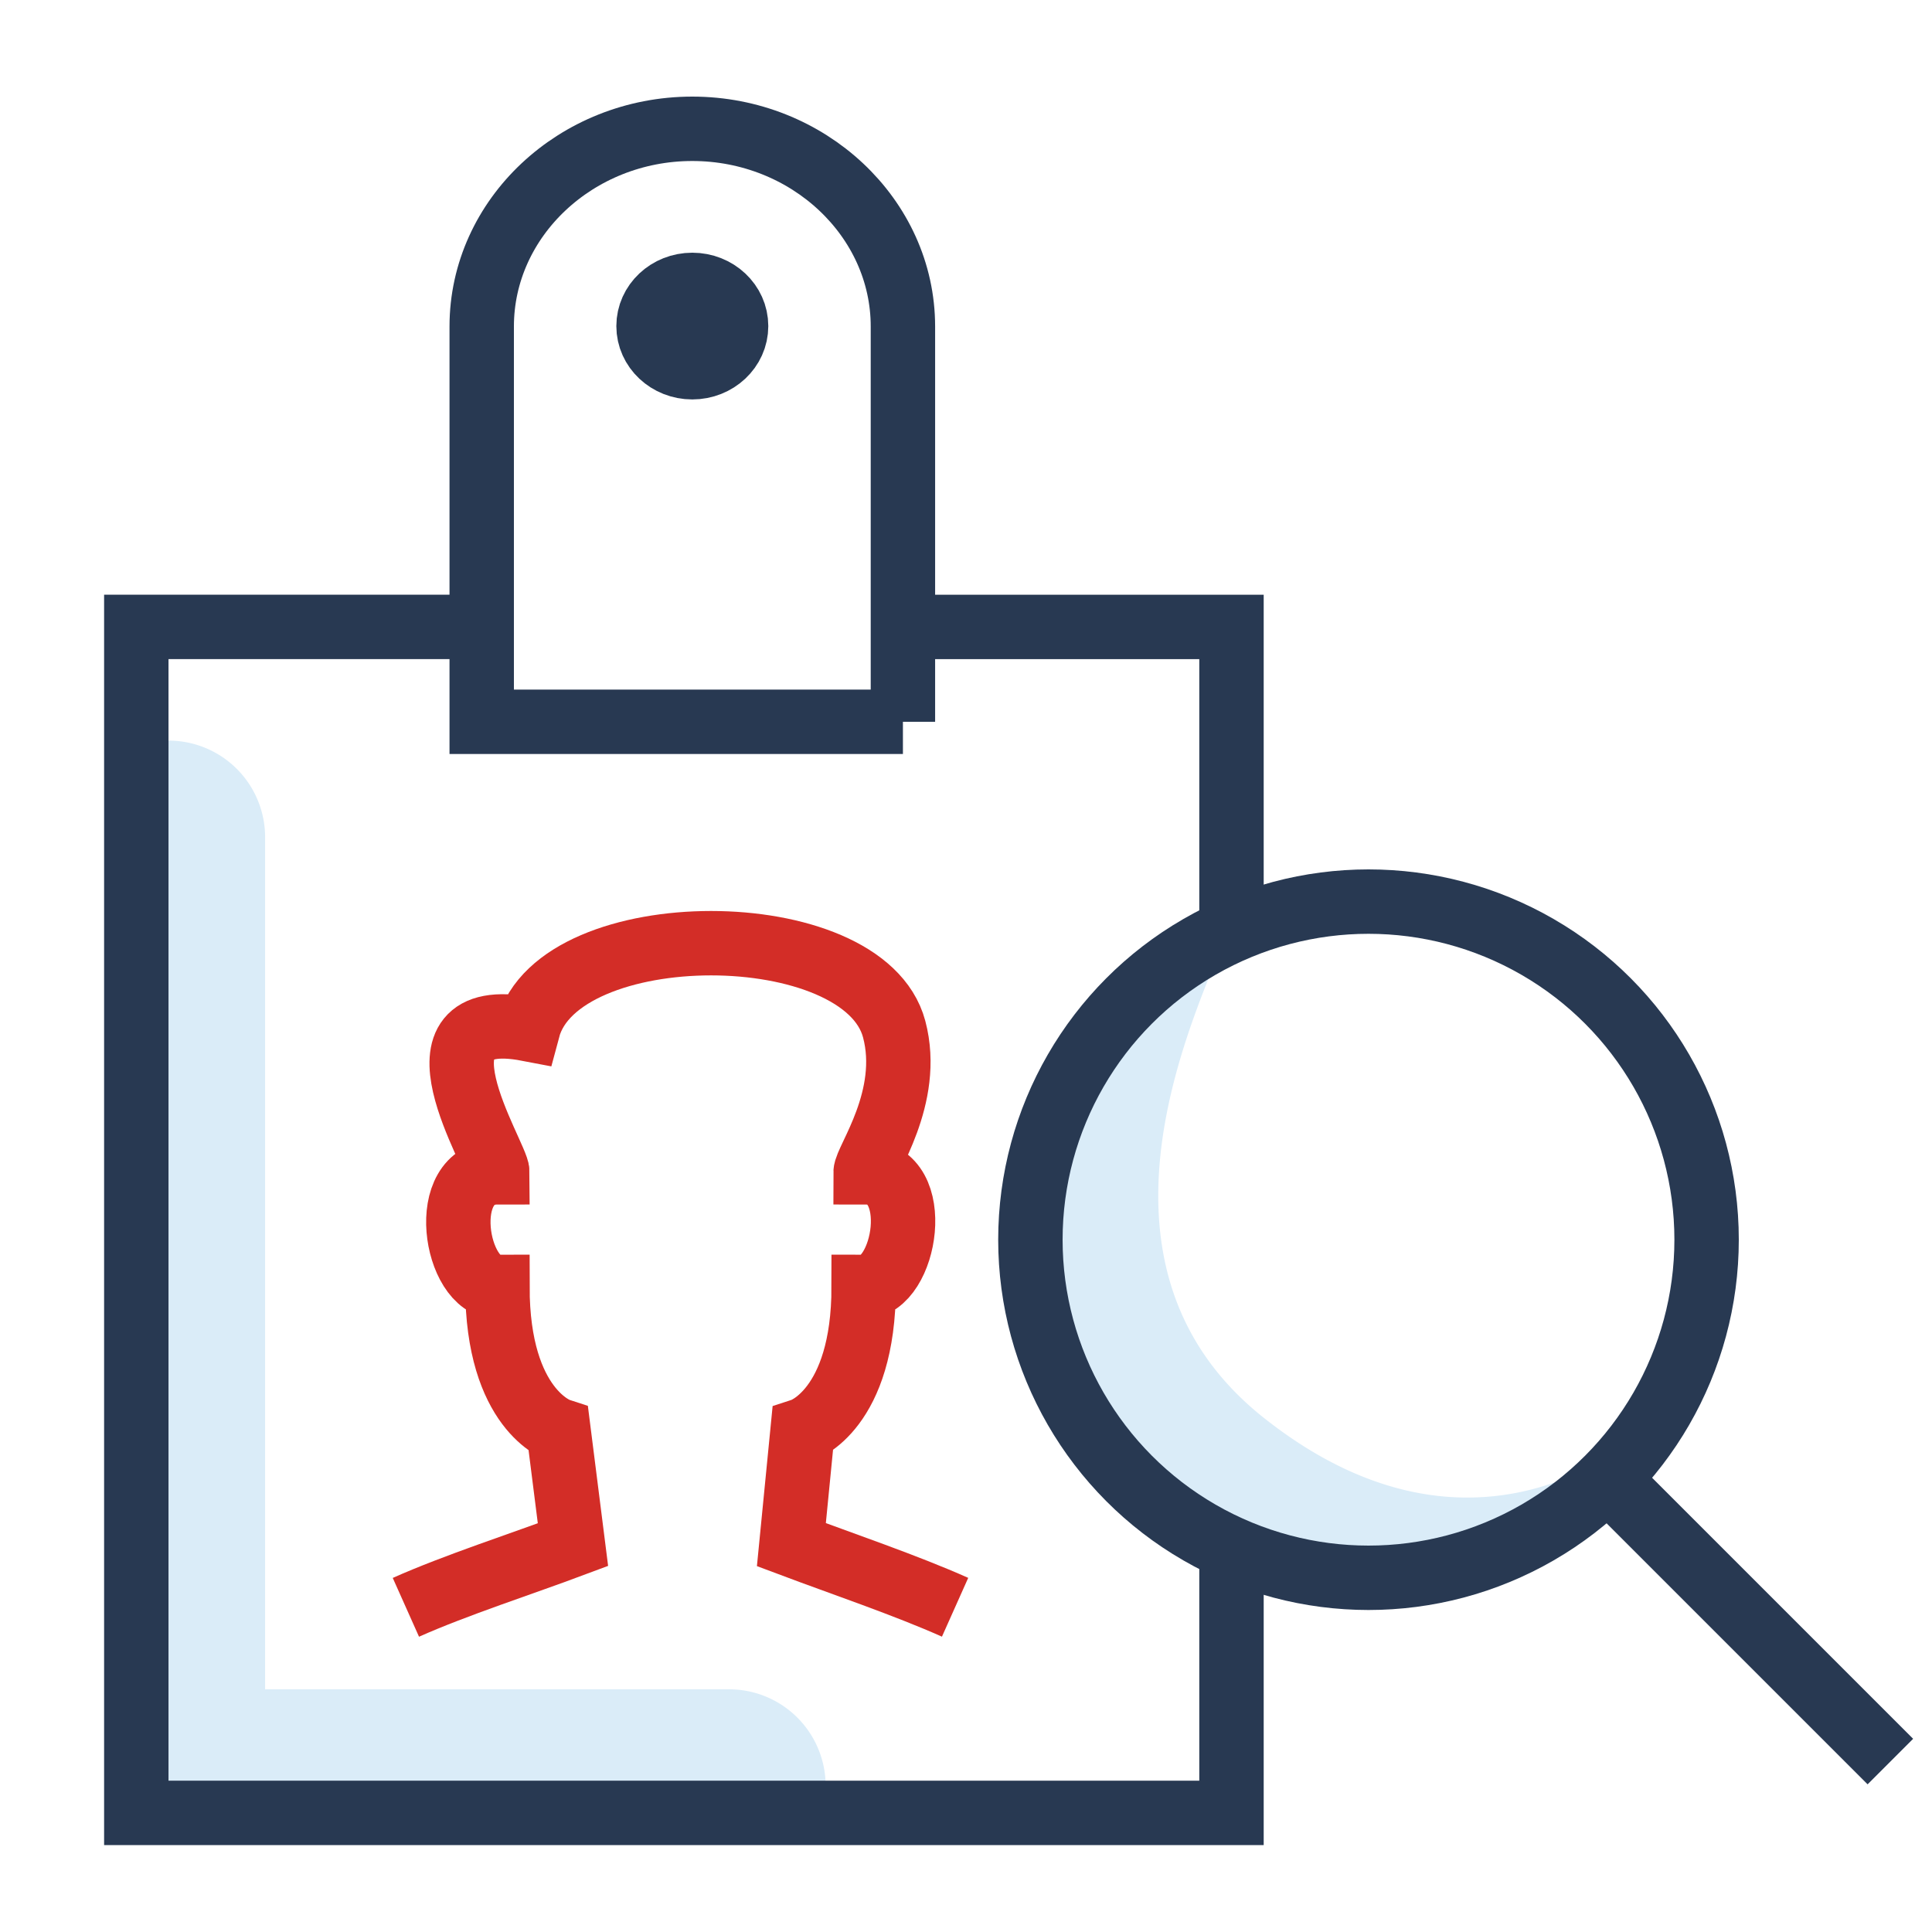
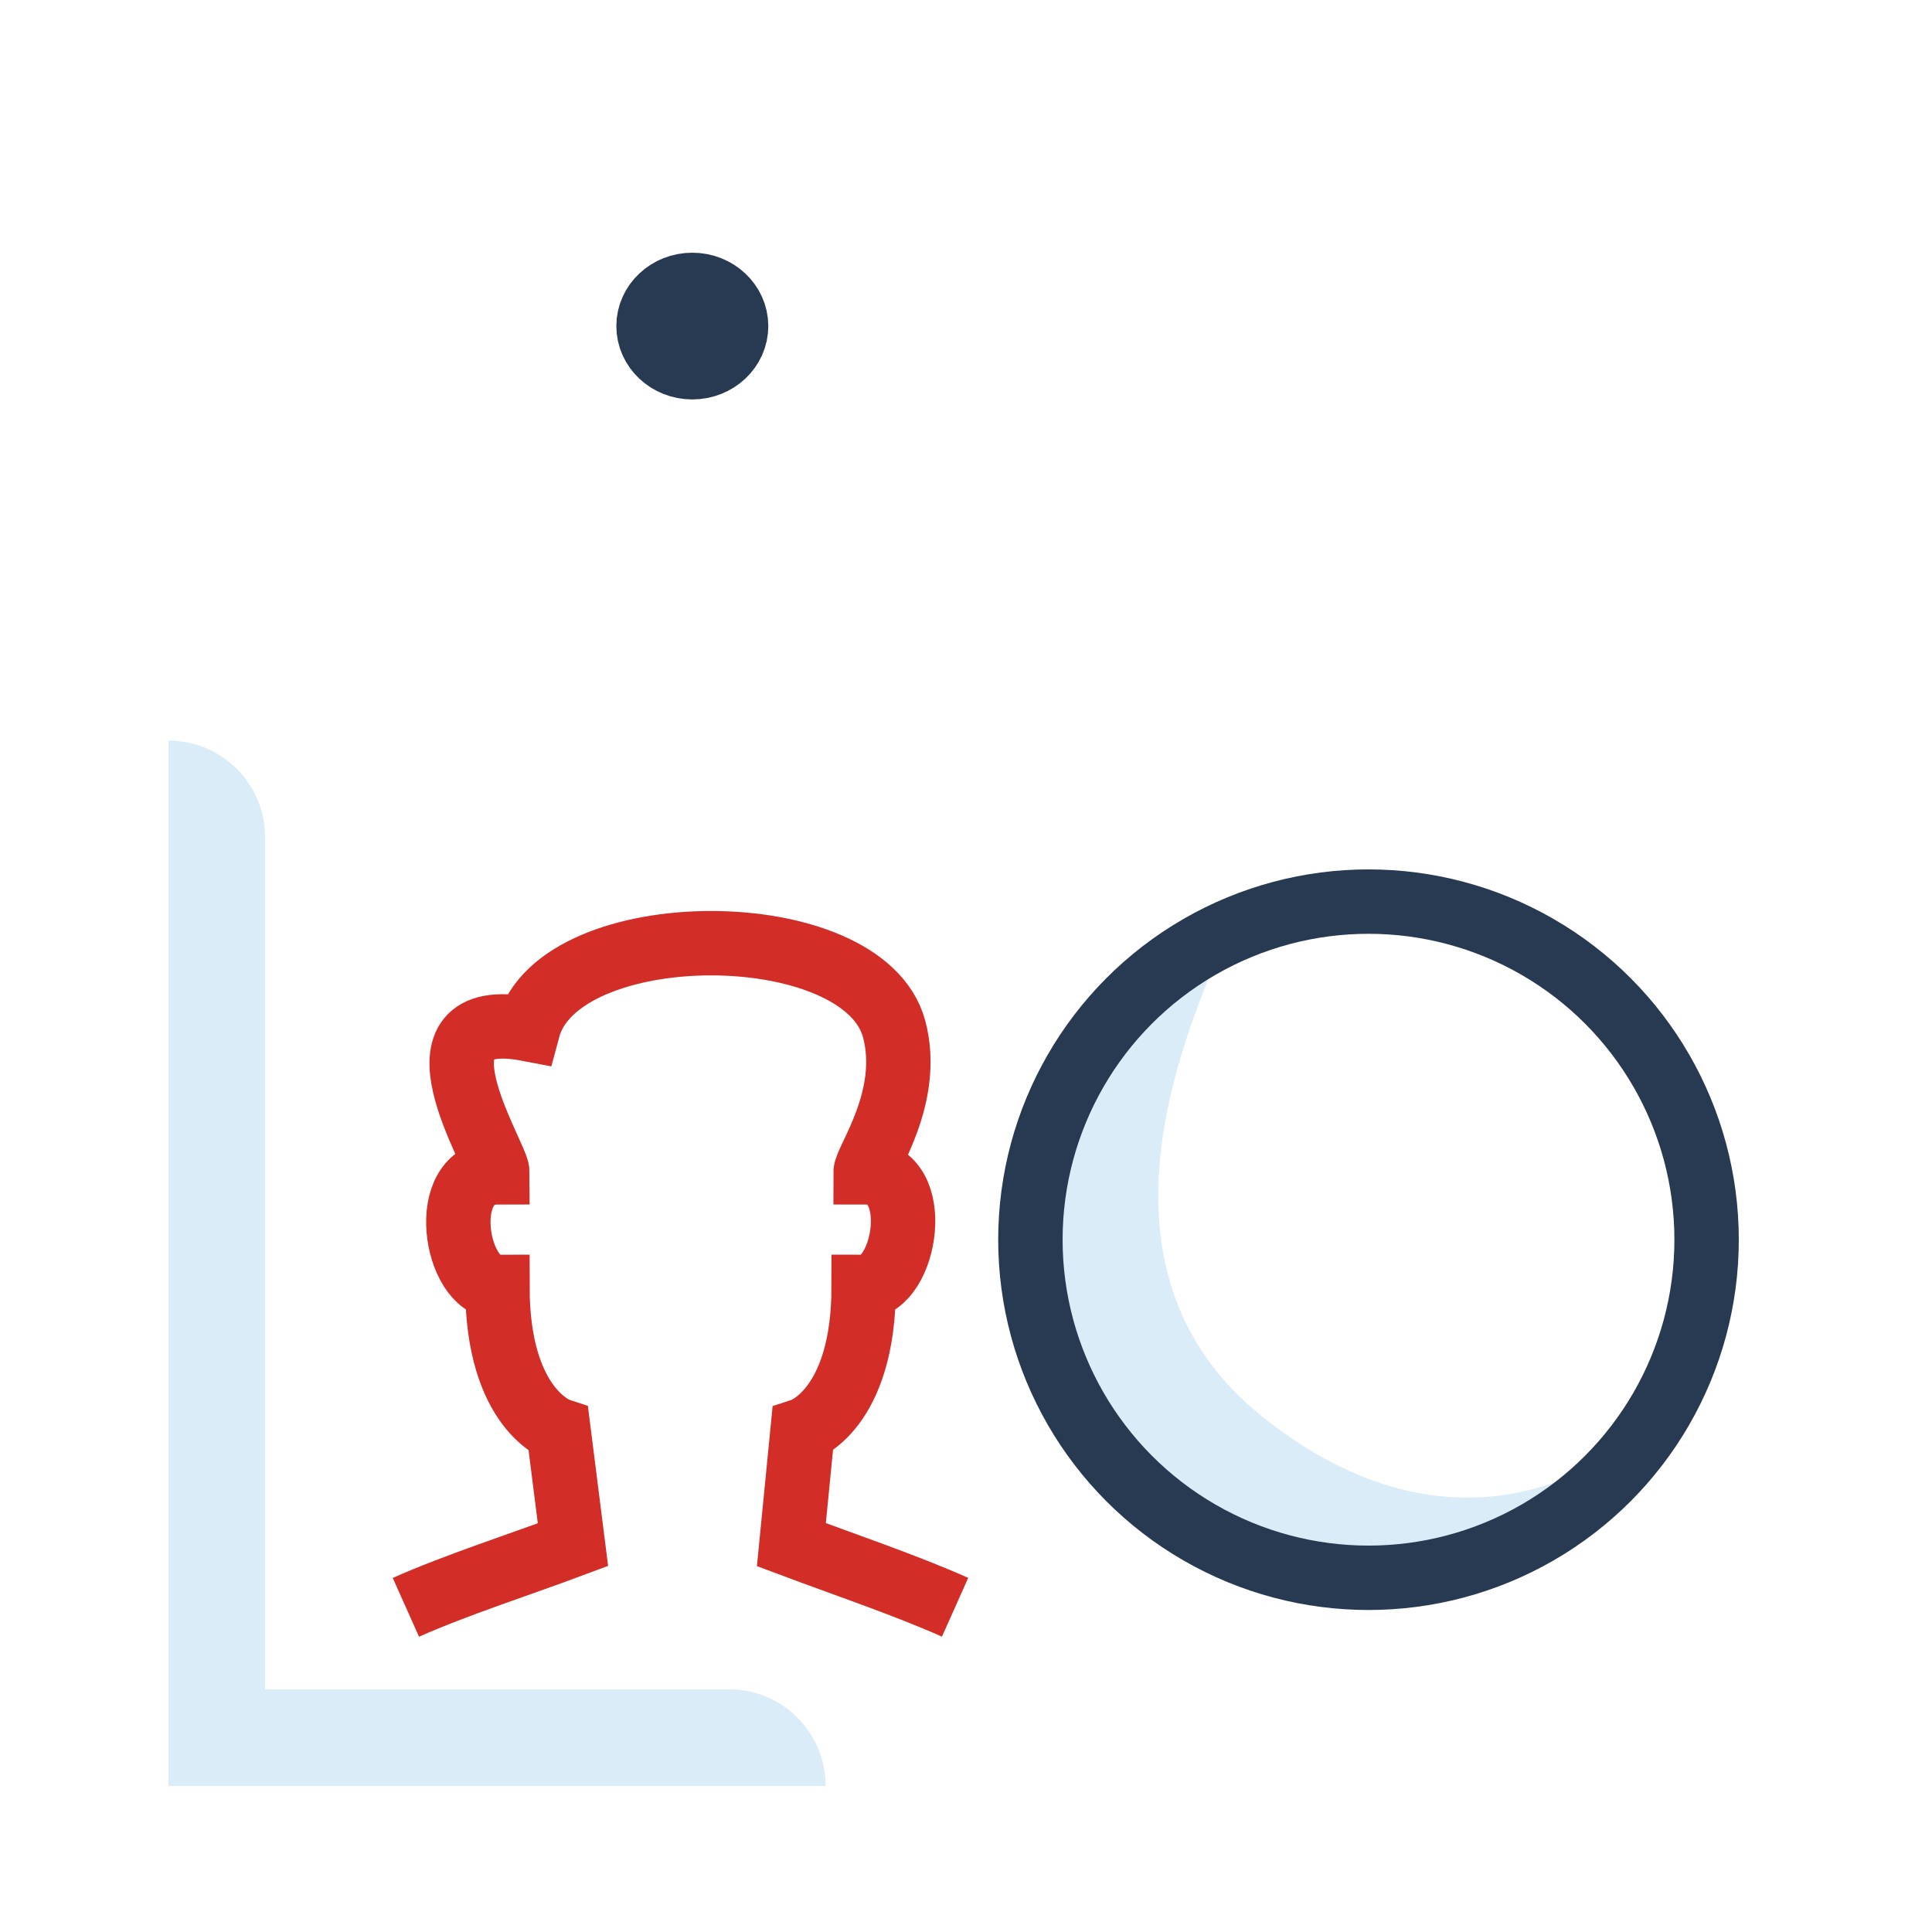
<svg xmlns="http://www.w3.org/2000/svg" width="60" height="60">
  <g fill="none" fill-rule="evenodd">
    <path d="M0 0h60v60H0z" />
    <g transform="translate(4.233 4)">
      <path d="M1 19a3 3 0 013 3v26.463h14.408a3 3 0 012.995 2.824l.005.177H1V19z" fill="#DAECF8" />
-       <path d="M23.547 15.47h10.465v10.063m0 18.06v8.708H0V15.469h10.465" stroke="#283952" stroke-width="2" />
      <path d="M39.244 45.39c3.434 0 4.916-2.038 7.023-4.425 1.79-2.027-3.657 5.09-11.255-.936-7.46-5.917.393-16.523-1.24-15.634A11.498 11.498 0 0027.768 34.5c0 6.351 5.126 10.89 11.477 10.89z" fill="#DAECF8" />
      <circle stroke="#283952" stroke-width="2" cx="38.267" cy="34.5" r="10.5" />
-       <path stroke="#283952" stroke-width="2" stroke-linecap="square" d="M53.767 50l-7.5-7.5" />
      <path d="M25.428 45.915c-1.524-.681-3.53-1.36-5.084-1.944l.349-3.558s1.896-.621 1.896-4.448c1.317 0 1.895-3.558.06-3.558 0-.375 1.452-2.325.887-4.447-.947-3.558-10.425-3.558-11.373 0-3.992-.764-.948 3.935-.948 4.447-1.895 0-1.317 3.558 0 3.558 0 3.827 1.896 4.448 1.896 4.448l.45 3.558c-1.556.583-3.663 1.264-5.189 1.946" stroke="#D32D27" stroke-width="2" />
-       <path d="M23.808 18.416H10.727V6.139C10.727 2.762 13.67 0 17.267 0c3.598 0 6.541 2.762 6.541 6.139v12.277z" fill-rule="nonzero" />
-       <path d="M23.808 18.416H10.727V6.139C10.727 2.762 13.67 0 17.267 0c3.598 0 6.541 2.762 6.541 6.139v12.277z" stroke="#283952" stroke-width="2" />
      <path d="M18.576 6.127c0 .677-.586 1.227-1.309 1.227-.722 0-1.308-.55-1.308-1.227 0-.678.586-1.228 1.308-1.228.723 0 1.309.55 1.309 1.228z" stroke="#283952" stroke-width="2.102" fill="#283952" fill-rule="nonzero" />
    </g>
  </g>
</svg>